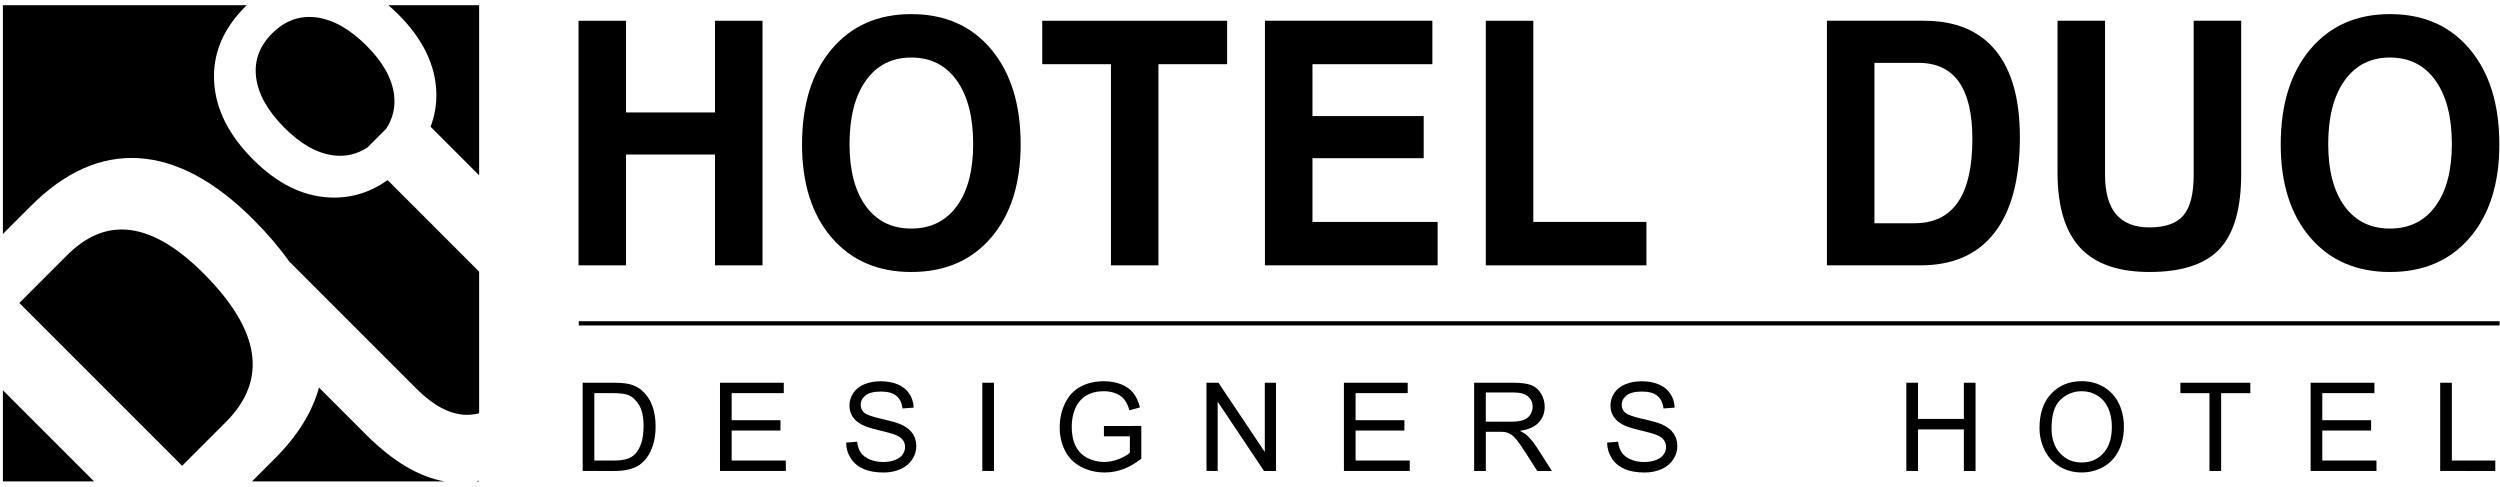
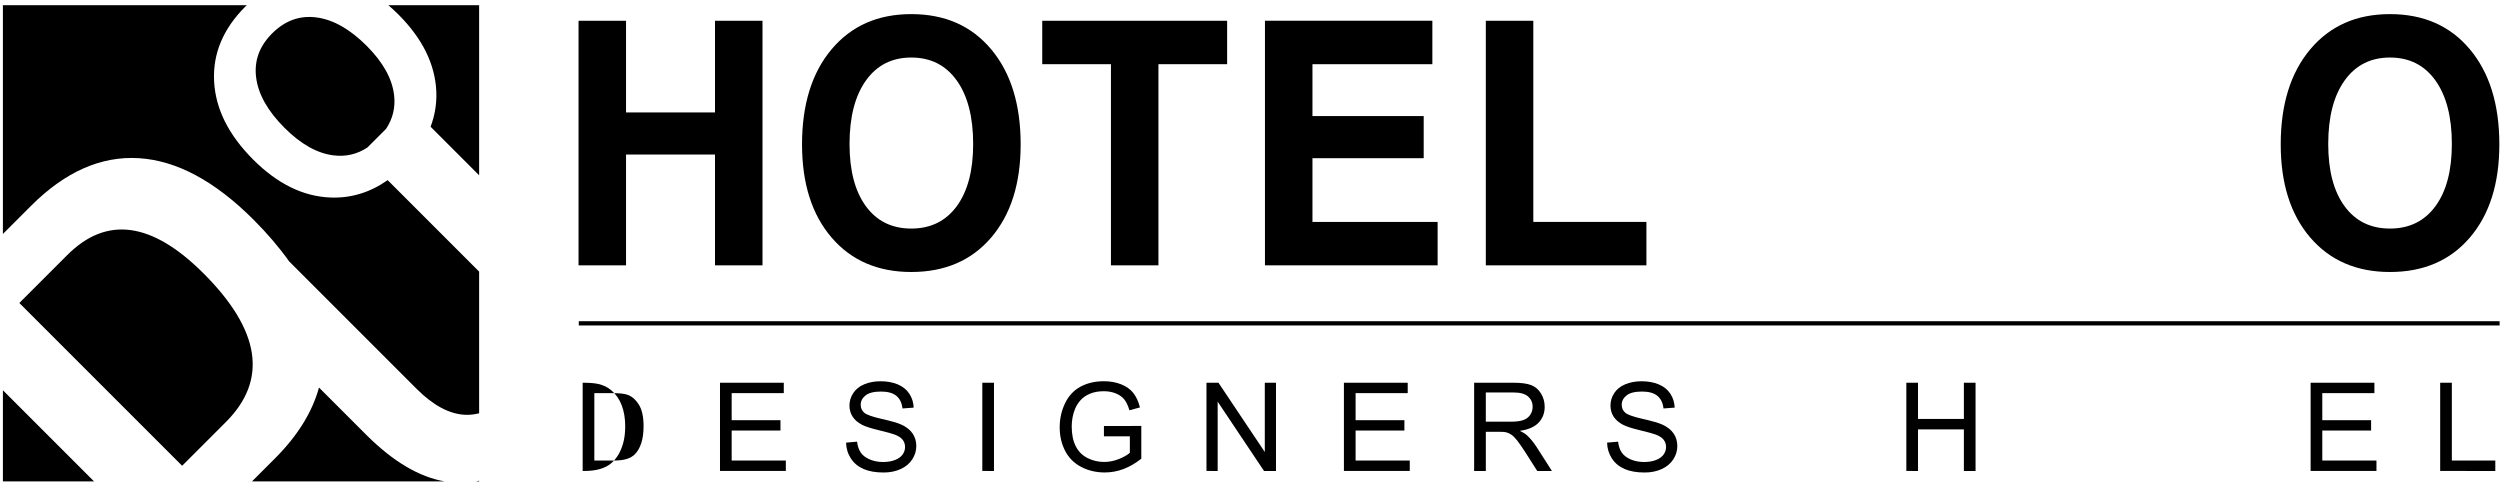
<svg xmlns="http://www.w3.org/2000/svg" xmlns:xlink="http://www.w3.org/1999/xlink" version="1.1" id="レイヤー_1" x="0px" y="0px" width="339px" height="66px" viewBox="0 0 339 66" enable-background="new 0 0 339 66" xml:space="preserve">
  <g>
    <defs>
      <rect id="SVGID_1_" x="0.393" y="0.703" width="64.577" height="64.578" />
    </defs>
    <clipPath id="SVGID_2_">
      <use xlink:href="#SVGID_1_" overflow="visible" />
    </clipPath>
    <g clip-path="url(#SVGID_2_)">
      <path fill="#000" d="M4.2,27.919c4.625-4.626,9.5-6.783,14.622-6.47c5.122,0.314,10.301,3.089,15.539,8.324    c1.904,1.905,3.516,3.796,4.846,5.67L56.49,52.727c2.241,2.241,4.428,3.413,6.562,3.519c0.645,0.033,1.282-0.045,1.918-0.208    V36.83L52.566,24.426c-2.395,1.683-4.986,2.469-7.771,2.357c-3.697-0.148-7.184-1.862-10.462-5.141    c-3.344-3.344-5.11-6.883-5.301-10.622c-0.19-3.737,1.219-7.111,4.228-10.12c0.071-0.07,0.144-0.129,0.215-0.198H0.393v31.023    L4.2,27.919z" />
      <path fill="#000" d="M38.582,17.337c2.22,2.221,4.443,3.466,6.672,3.734c1.657,0.201,3.179-0.158,4.569-1.072l2.412-2.412    l0.124-0.124c0.915-1.39,1.276-2.916,1.079-4.575c-0.264-2.233-1.506-4.46-3.726-6.68c-2.267-2.267-4.533-3.547-6.799-3.845    c-2.266-0.297-4.272,0.428-6.017,2.173c-1.737,1.737-2.458,3.738-2.161,6.004C35.033,12.807,36.315,15.072,38.582,17.337z" />
      <path fill="#000" d="M54.017,1.959c3.277,3.278,4.993,6.764,5.147,10.454c0.069,1.66-0.202,3.249-0.776,4.773l6.582,6.584    V0.703H52.658C53.114,1.094,53.567,1.51,54.017,1.959z" />
      <polygon fill="#000" points="0.393,52.919 0.393,65.28 12.752,65.28   " />
      <path fill="#000" d="M64.494,65.28h0.476v-0.092C64.811,65.222,64.652,65.251,64.494,65.28z" />
      <path fill="#000" d="M49.748,59.043l-6.493-6.491c-0.914,3.336-2.899,6.538-5.964,9.603l-3.125,3.126h26.145    C56.853,64.681,53.333,62.604,49.748,59.043z" />
      <path fill="#000" d="M34.153,47.911c-0.502-3.359-2.686-6.97-6.549-10.832c-3.496-3.496-6.782-5.454-9.859-5.874    c-3.076-0.42-5.95,0.706-8.621,3.378l-6.503,6.503l22.075,22.076l5.931-5.932C33.481,54.376,34.658,51.27,34.153,47.911z" />
    </g>
  </g>
  <g>
    <g>
      <path fill="#000" d="M78.45,2.816h3.21h3.231v12.431h12.063V2.816h3.21h3.231V35.98h-3.21h-3.231V20.954H84.891V35.98h-3.21    H78.45V2.816z" />
      <path fill="#000" d="M112.763,32.212c-2.671-3.114-4.007-7.324-4.007-12.634c0-5.414,1.335-9.712,4.007-12.893    s6.273-4.771,10.805-4.771c4.56,0,8.172,1.59,10.836,4.771c2.665,3.181,3.997,7.479,3.997,12.893c0,5.31-1.332,9.52-3.997,12.634    c-2.665,3.113-6.277,4.67-10.836,4.67C119.037,36.882,115.435,35.325,112.763,32.212z M129.737,27.959    c1.482-2.022,2.224-4.831,2.224-8.427c0-3.669-0.742-6.542-2.224-8.617c-1.483-2.076-3.539-3.114-6.168-3.114    c-2.616,0-4.665,1.039-6.147,3.114c-1.482,2.075-2.224,4.947-2.224,8.617c0,3.596,0.737,6.404,2.213,8.427    c1.476,2.022,3.528,3.034,6.158,3.034C126.198,30.993,128.254,29.981,129.737,27.959z" />
      <path fill="#000" d="M150.643,8.704h-9.315V5.771V2.816h25.071v2.933v2.955h-9.315V35.98h-3.21h-3.23V8.704z" />
      <path fill="#000" d="M171.528,35.98V2.816h22.7v2.933v2.955h-16.259v7.039h15.084v2.842v2.865h-15.084v8.641h16.972v2.934    v2.956H171.528z" />
      <path fill="#000" d="M201.476,35.98V2.816h3.21h3.231v27.275h15.337v2.934v2.956H201.476z" />
-       <path fill="#000" d="M247.731,2.816h3.209h9.987c4.238,0,7.459,1.339,9.662,4.016c2.203,2.677,3.305,6.595,3.305,11.753    c0,5.686-1.144,10.005-3.431,12.961c-2.287,2.955-5.64,4.435-10.061,4.435h-9.462h-3.209V2.816z M254.172,30.271h5.434    c2.616,0,4.577-0.951,5.885-2.854c1.308-1.902,1.962-4.757,1.962-8.562c0-3.445-0.609-6.027-1.825-7.75    c-1.217-1.722-3.05-2.583-5.497-2.583h-5.958V30.271z" />
-       <path fill="#000" d="M303.906,23.481c0.014,4.737-0.955,8.154-2.906,10.253c-1.951,2.098-5.129,3.147-9.536,3.147    c-4.224,0-7.353-1.095-9.389-3.283c-2.035-2.188-3.06-5.561-3.074-10.117V2.816h3.21h3.232v20.89c0,2.377,0.5,4.16,1.499,5.347    c1,1.188,2.507,1.783,4.521,1.783c2.154,0,3.693-0.545,4.616-1.636c0.923-1.091,1.384-2.922,1.384-5.494V2.816h3.21h3.231V23.481z    " />
      <path fill="#000" d="M313.273,32.212c-2.671-3.114-4.007-7.324-4.007-12.634c0-5.414,1.335-9.712,4.007-12.893    s6.273-4.771,10.805-4.771c4.559,0,8.171,1.59,10.836,4.771c2.665,3.181,3.997,7.479,3.997,12.893c0,5.31-1.332,9.52-3.997,12.634    c-2.665,3.113-6.277,4.67-10.836,4.67C319.546,36.882,315.945,35.325,313.273,32.212z M330.247,27.959    c1.482-2.022,2.224-4.831,2.224-8.427c0-3.669-0.742-6.542-2.224-8.617c-1.483-2.076-3.539-3.114-6.168-3.114    c-2.616,0-4.665,1.039-6.148,3.114c-1.482,2.075-2.223,4.947-2.223,8.617c0,3.596,0.737,6.404,2.213,8.427    c1.475,2.022,3.527,3.034,6.158,3.034C326.708,30.993,328.764,29.981,330.247,27.959z" />
    </g>
  </g>
  <rect x="78.483" y="43.557" fill="#000" width="260.466" height="0.576" />
  <g>
-     <path fill="#000" d="M79.009,63.863V51.898h4.122c0.93,0,1.64,0.058,2.13,0.172c0.685,0.157,1.271,0.443,1.755,0.857   c0.631,0.533,1.103,1.215,1.416,2.044c0.313,0.829,0.469,1.778,0.469,2.844c0,0.909-0.106,1.715-0.318,2.416   c-0.212,0.702-0.485,1.283-0.816,1.742c-0.332,0.46-0.695,0.822-1.089,1.086c-0.394,0.264-0.87,0.464-1.428,0.6   c-0.558,0.136-1.198,0.204-1.922,0.204H79.009z M80.592,62.451h2.554c0.789,0,1.408-0.072,1.857-0.22   c0.448-0.147,0.807-0.354,1.073-0.62c0.375-0.376,0.667-0.881,0.877-1.514c0.209-0.635,0.314-1.403,0.314-2.306   c0-1.252-0.206-2.213-0.616-2.886c-0.411-0.672-0.91-1.121-1.498-1.35c-0.424-0.164-1.107-0.245-2.049-0.245h-2.513V62.451z" />
+     <path fill="#000" d="M79.009,63.863V51.898c0.93,0,1.64,0.058,2.13,0.172c0.685,0.157,1.271,0.443,1.755,0.857   c0.631,0.533,1.103,1.215,1.416,2.044c0.313,0.829,0.469,1.778,0.469,2.844c0,0.909-0.106,1.715-0.318,2.416   c-0.212,0.702-0.485,1.283-0.816,1.742c-0.332,0.46-0.695,0.822-1.089,1.086c-0.394,0.264-0.87,0.464-1.428,0.6   c-0.558,0.136-1.198,0.204-1.922,0.204H79.009z M80.592,62.451h2.554c0.789,0,1.408-0.072,1.857-0.22   c0.448-0.147,0.807-0.354,1.073-0.62c0.375-0.376,0.667-0.881,0.877-1.514c0.209-0.635,0.314-1.403,0.314-2.306   c0-1.252-0.206-2.213-0.616-2.886c-0.411-0.672-0.91-1.121-1.498-1.35c-0.424-0.164-1.107-0.245-2.049-0.245h-2.513V62.451z" />
    <path fill="#000" d="M97.631,63.863V51.898h8.651v1.413h-7.067v3.664h6.618v1.403h-6.618v4.072h7.344v1.412H97.631z" />
    <path fill="#000" d="M114.727,60.02l1.494-0.13c0.07,0.598,0.235,1.089,0.494,1.473c0.258,0.383,0.659,0.693,1.204,0.93   c0.544,0.237,1.156,0.354,1.836,0.354c0.604,0,1.137-0.09,1.6-0.268c0.462-0.18,0.806-0.427,1.032-0.739   c0.226-0.313,0.339-0.655,0.339-1.024c0-0.375-0.109-0.702-0.327-0.983c-0.218-0.28-0.577-0.516-1.077-0.705   c-0.321-0.126-1.031-0.32-2.13-0.584c-1.1-0.265-1.869-0.514-2.31-0.747c-0.571-0.299-0.997-0.67-1.277-1.114   c-0.28-0.443-0.42-0.938-0.42-1.488c0-0.605,0.171-1.17,0.515-1.694c0.343-0.524,0.843-0.924,1.501-1.196   c0.658-0.271,1.39-0.407,2.195-0.407c0.887,0,1.668,0.142,2.346,0.429c0.677,0.285,1.198,0.705,1.563,1.26   c0.364,0.556,0.561,1.185,0.587,1.886l-1.518,0.113c-0.082-0.756-0.358-1.327-0.829-1.713c-0.471-0.387-1.166-0.579-2.085-0.579   c-0.958,0-1.656,0.175-2.094,0.525c-0.438,0.353-0.657,0.775-0.657,1.27c0,0.43,0.155,0.784,0.465,1.061   c0.304,0.278,1.1,0.563,2.387,0.854c1.287,0.291,2.169,0.546,2.648,0.764c0.696,0.32,1.21,0.727,1.543,1.22   c0.332,0.492,0.498,1.06,0.498,1.701c0,0.637-0.183,1.236-0.547,1.801c-0.364,0.563-0.888,1.001-1.571,1.313   c-0.683,0.313-1.452,0.469-2.306,0.469c-1.083,0-1.99-0.157-2.722-0.473c-0.731-0.316-1.306-0.79-1.722-1.425   C114.967,61.536,114.748,60.82,114.727,60.02z" />
    <path fill="#000" d="M133.201,63.863V51.898h1.583v11.965H133.201z" />
    <path fill="#000" d="M149.693,59.171v-1.403l5.068-0.009v4.44c-0.778,0.62-1.581,1.087-2.408,1.399   c-0.827,0.313-1.676,0.469-2.547,0.469c-1.175,0-2.243-0.251-3.203-0.756c-0.96-0.503-1.686-1.229-2.175-2.182   c-0.49-0.952-0.734-2.017-0.734-3.191c0-1.164,0.243-2.251,0.73-3.26c0.487-1.01,1.188-1.76,2.102-2.249   c0.914-0.489,1.966-0.734,3.158-0.734c0.865,0,1.647,0.141,2.346,0.42c0.699,0.28,1.247,0.671,1.645,1.172   c0.396,0.501,0.698,1.152,0.906,1.958l-1.429,0.392c-0.18-0.609-0.402-1.089-0.669-1.436c-0.267-0.349-0.647-0.628-1.143-0.838   c-0.496-0.208-1.044-0.313-1.648-0.313c-0.724,0-1.35,0.11-1.877,0.331s-0.953,0.51-1.277,0.868   c-0.324,0.359-0.575,0.754-0.755,1.184c-0.304,0.74-0.457,1.543-0.457,2.408c0,1.065,0.184,1.958,0.551,2.677   c0.368,0.718,0.902,1.251,1.604,1.6c0.702,0.348,1.447,0.521,2.236,0.521c0.686,0,1.354-0.132,2.007-0.396   c0.653-0.264,1.148-0.545,1.486-0.844v-2.229H149.693z" />
    <path fill="#000" d="M163.597,63.863V51.898h1.625l6.284,9.394v-9.394h1.518v11.965h-1.624l-6.285-9.401v9.401H163.597z" />
    <path fill="#000" d="M182.235,63.863V51.898h8.651v1.413h-7.067v3.664h6.619v1.403h-6.619v4.072h7.345v1.412H182.235z" />
    <path fill="#000" d="M199.894,63.863V51.898h5.305c1.066,0,1.877,0.108,2.432,0.322c0.556,0.216,0.999,0.595,1.331,1.14   c0.332,0.544,0.498,1.145,0.498,1.803c0,0.85-0.275,1.565-0.824,2.147c-0.55,0.582-1.399,0.952-2.546,1.109   c0.418,0.201,0.737,0.4,0.955,0.596c0.462,0.424,0.901,0.956,1.314,1.592l2.081,3.256h-1.991l-1.583-2.489   c-0.462-0.718-0.843-1.268-1.142-1.648c-0.299-0.381-0.567-0.647-0.804-0.799c-0.237-0.153-0.478-0.259-0.722-0.319   c-0.18-0.038-0.474-0.057-0.882-0.057h-1.837v5.313H199.894z M201.477,57.18h3.404c0.723,0,1.289-0.076,1.697-0.225   c0.407-0.149,0.718-0.389,0.93-0.718c0.212-0.329,0.318-0.688,0.318-1.074c0-0.564-0.206-1.03-0.616-1.396   c-0.411-0.363-1.06-0.546-1.946-0.546h-3.788V57.18z" />
    <path fill="#000" d="M217.919,60.02l1.494-0.13c0.071,0.598,0.236,1.089,0.494,1.473c0.259,0.383,0.66,0.693,1.204,0.93   c0.545,0.237,1.156,0.354,1.837,0.354c0.604,0,1.137-0.09,1.6-0.268c0.462-0.18,0.806-0.427,1.032-0.739s0.338-0.655,0.338-1.024   c0-0.375-0.108-0.702-0.327-0.983c-0.217-0.28-0.576-0.516-1.076-0.705c-0.322-0.126-1.032-0.32-2.13-0.584   c-1.099-0.265-1.869-0.514-2.31-0.747c-0.571-0.299-0.997-0.67-1.278-1.114c-0.28-0.443-0.419-0.938-0.419-1.488   c0-0.605,0.171-1.17,0.514-1.694c0.342-0.524,0.843-0.924,1.502-1.196c0.658-0.271,1.39-0.407,2.195-0.407   c0.886,0,1.669,0.142,2.346,0.429c0.677,0.285,1.198,0.705,1.563,1.26c0.365,0.556,0.561,1.185,0.587,1.886l-1.518,0.113   c-0.082-0.756-0.357-1.327-0.829-1.713c-0.47-0.387-1.165-0.579-2.085-0.579c-0.957,0-1.655,0.175-2.093,0.525   c-0.438,0.353-0.657,0.775-0.657,1.27c0,0.43,0.155,0.784,0.465,1.061c0.305,0.278,1.101,0.563,2.387,0.854   c1.288,0.291,2.169,0.546,2.649,0.764c0.696,0.32,1.21,0.727,1.542,1.22c0.333,0.492,0.498,1.06,0.498,1.701   c0,0.637-0.182,1.236-0.546,1.801c-0.365,0.563-0.889,1.001-1.571,1.313c-0.684,0.313-1.452,0.469-2.305,0.469   c-1.083,0-1.991-0.157-2.722-0.473c-0.732-0.316-1.306-0.79-1.722-1.425C218.16,61.536,217.941,60.82,217.919,60.02z" />
    <path fill="#000" d="M258.499,63.863V51.898h1.583v4.913h6.219v-4.913h1.584v11.965h-1.584v-5.64h-6.219v5.64H258.499z" />
-     <path fill="#000" d="M276.558,58.036c0-1.986,0.533-3.54,1.6-4.664c1.066-1.123,2.442-1.686,4.129-1.686   c1.105,0,2.101,0.265,2.987,0.792c0.887,0.528,1.563,1.264,2.028,2.207c0.465,0.945,0.698,2.016,0.698,3.212   c0,1.214-0.245,2.299-0.735,3.257c-0.489,0.957-1.182,1.682-2.081,2.175c-0.897,0.492-1.866,0.738-2.905,0.738   c-1.127,0-2.134-0.272-3.02-0.816c-0.888-0.544-1.56-1.286-2.017-2.228S276.558,59.087,276.558,58.036z M278.19,58.061   c0,1.442,0.388,2.577,1.163,3.407c0.774,0.83,1.747,1.245,2.917,1.245c1.191,0,2.171-0.419,2.941-1.257   c0.771-0.839,1.156-2.026,1.156-3.566c0-0.974-0.165-1.824-0.494-2.552c-0.331-0.725-0.812-1.288-1.445-1.688   c-0.634-0.399-1.345-0.6-2.134-0.6c-1.121,0-2.085,0.385-2.893,1.154C278.593,54.975,278.19,56.261,278.19,58.061z" />
-     <path fill="#000" d="M299.603,63.863V53.312h-3.942v-1.413h9.483v1.413h-3.958v10.552H299.603z" />
    <path fill="#000" d="M313.319,63.863V51.898h8.651v1.413h-7.067v3.664h6.618v1.403h-6.618v4.072h7.345v1.412H313.319z" />
    <path fill="#000" d="M330.888,63.863V51.898h1.583v10.553h5.893v1.412H330.888z" />
  </g>
-   <rect id="_x3C_スライス_x3E_" fill="none" width="339" height="66" />
</svg>